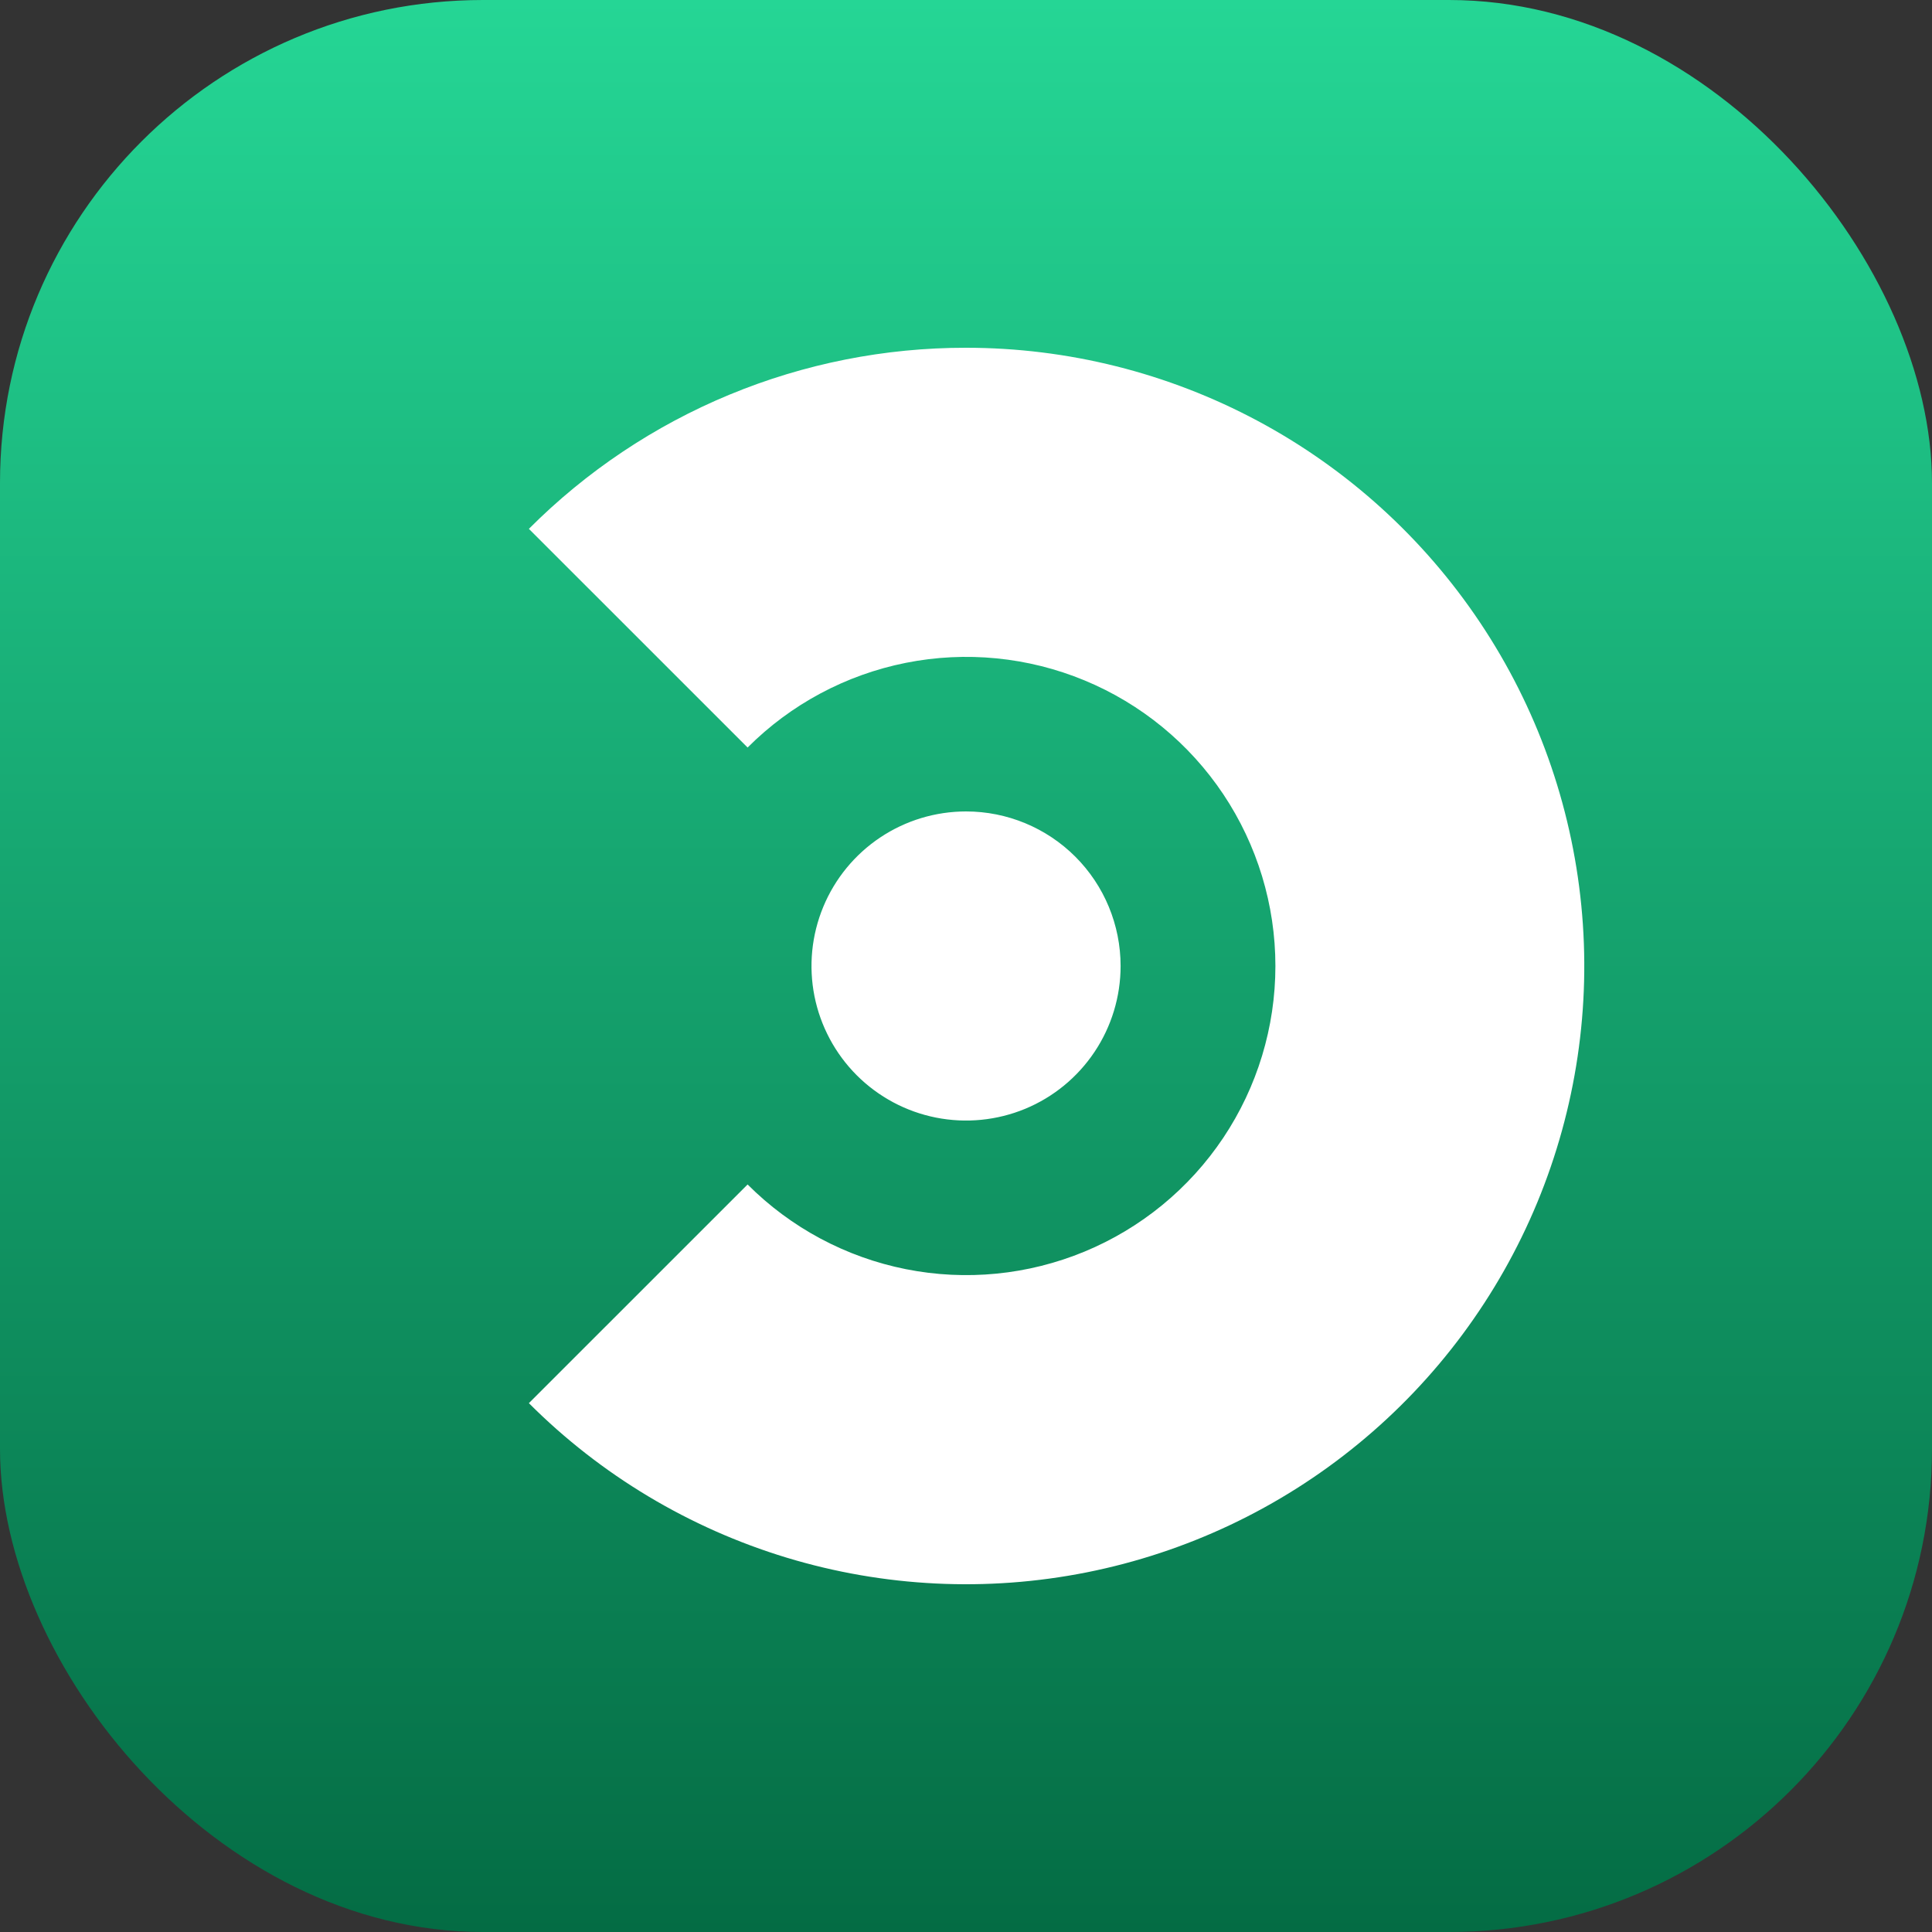
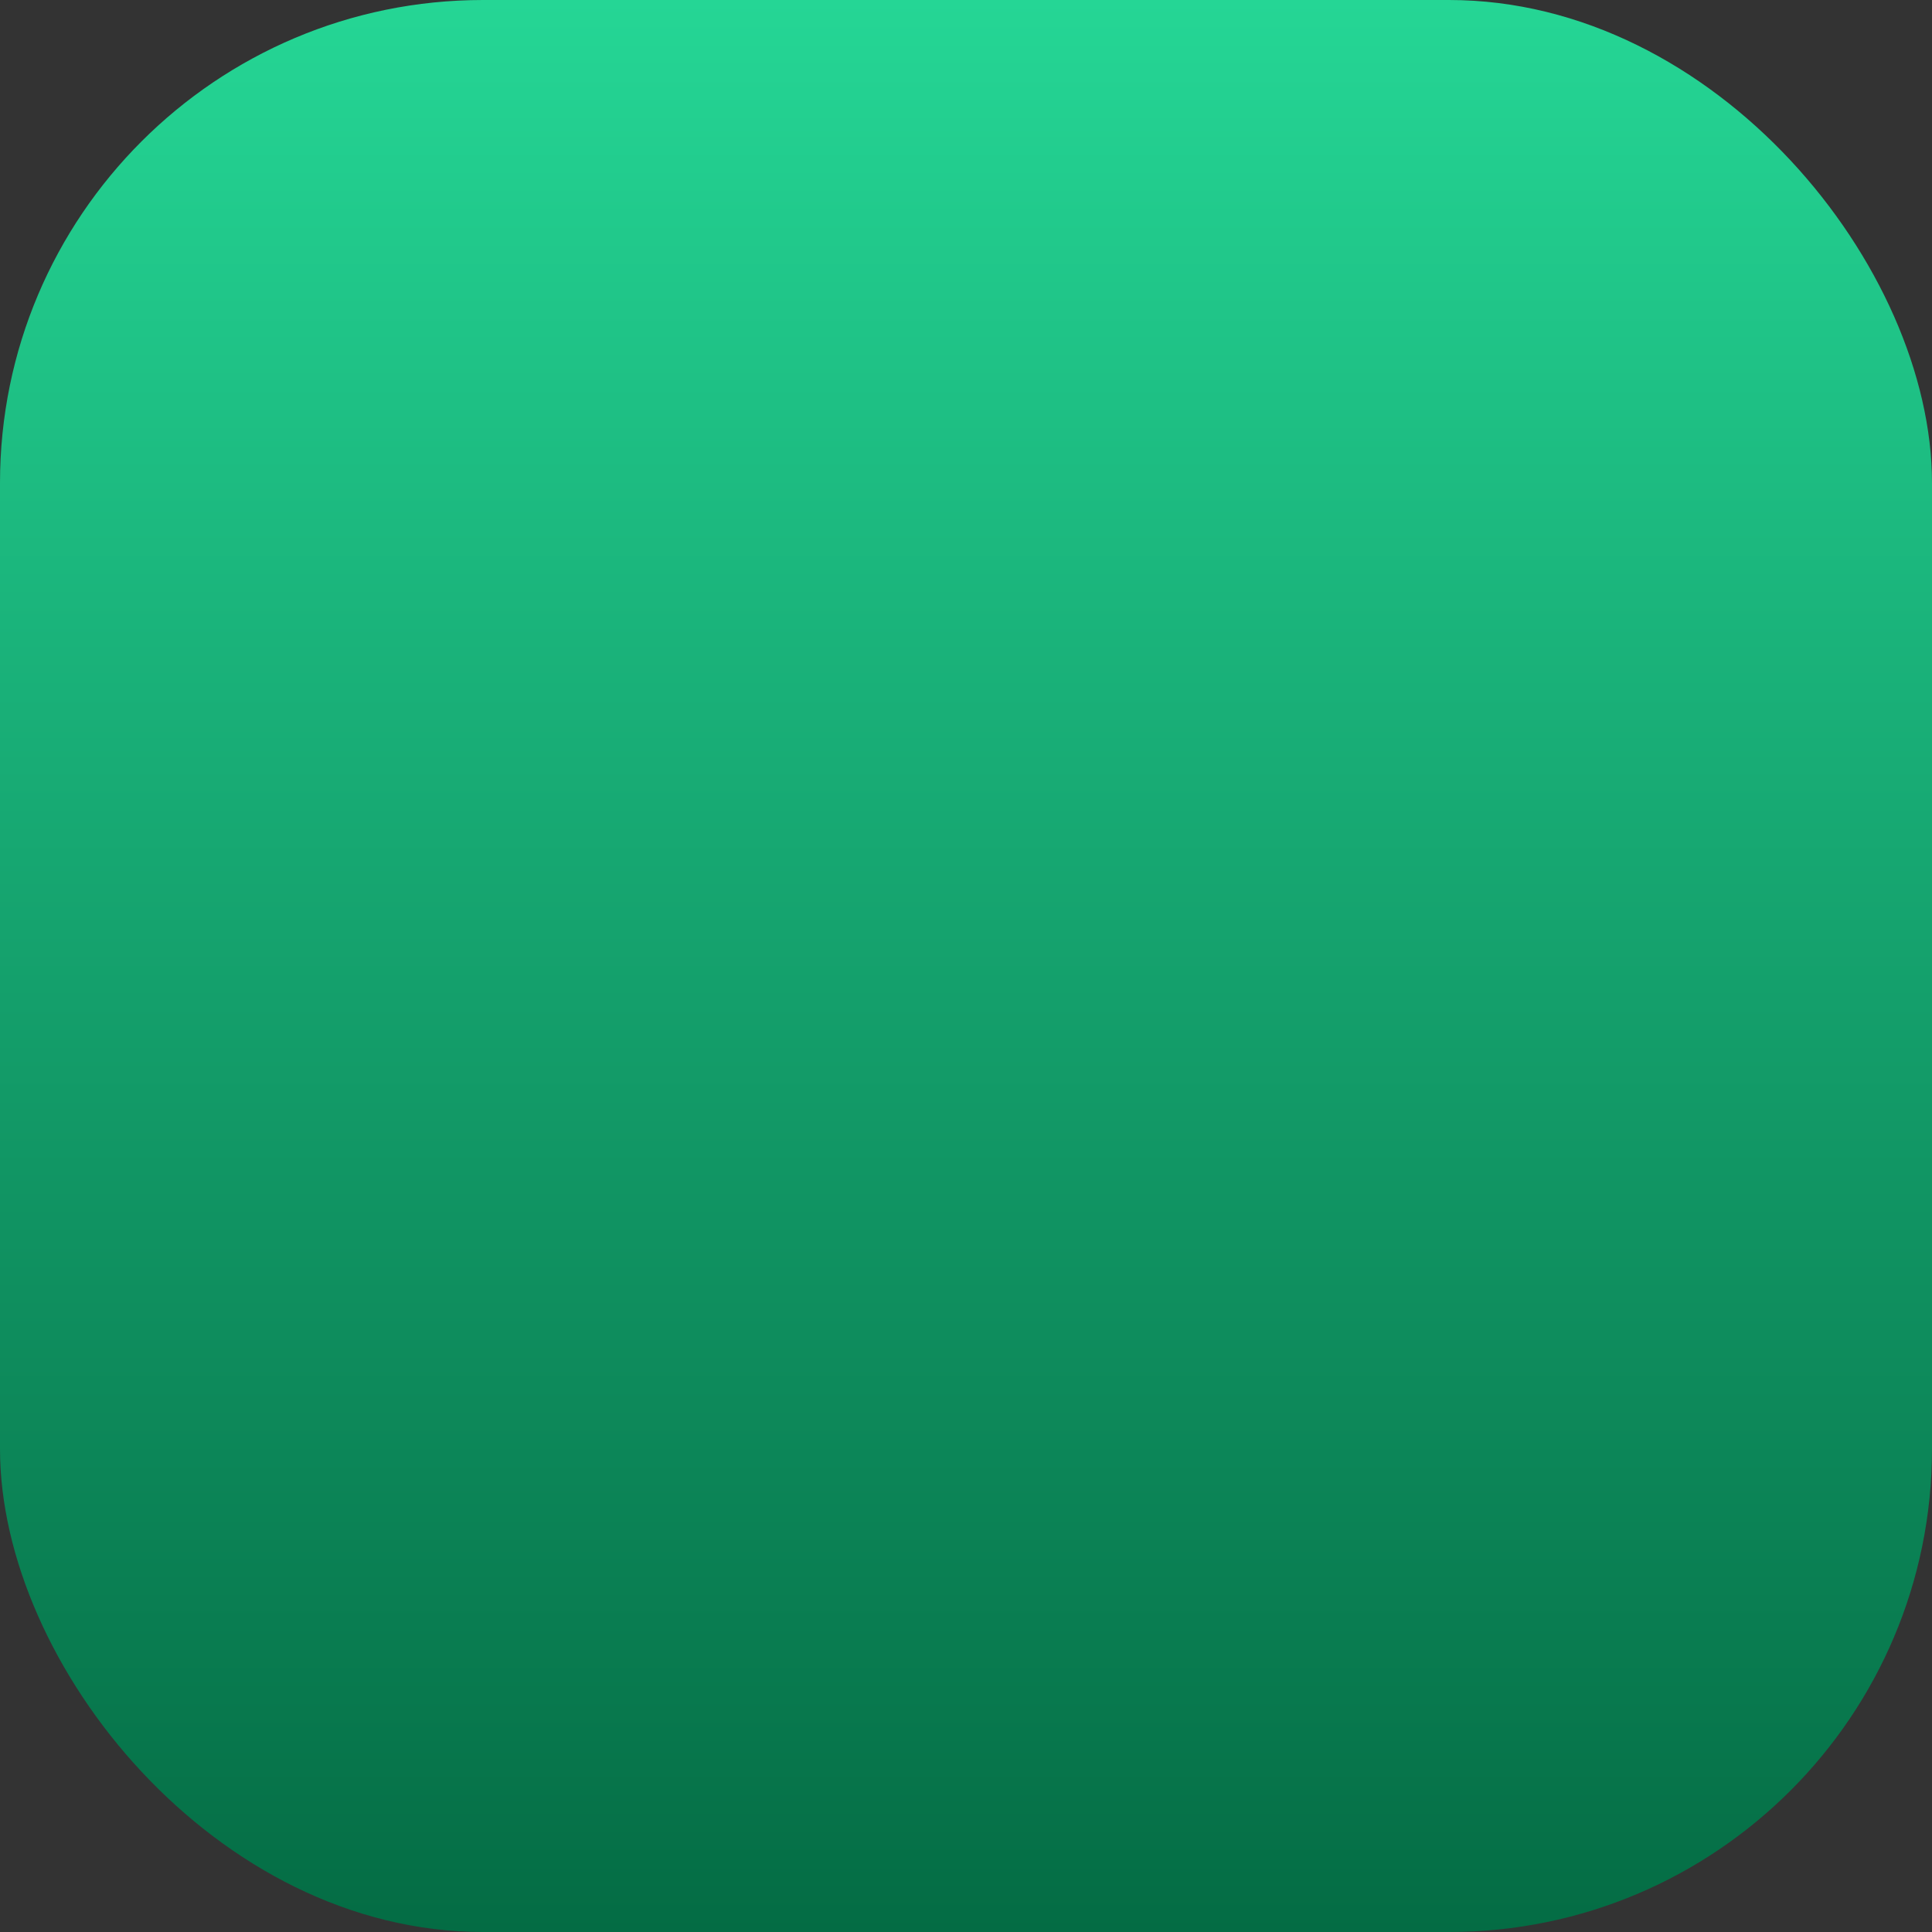
<svg xmlns="http://www.w3.org/2000/svg" fill="none" height="100%" overflow="visible" preserveAspectRatio="none" style="display: block;" viewBox="0 0 48 48" width="100%">
  <rect x="0" y="0" width="48" height="48" fill="#333333" stroke="none" />
  <g id="Icon">
    <rect fill="url(#paint0_linear_0_8)" height="48" rx="12" width="48" />
-     <path clip-rule="evenodd" d="M18.122 9.806C19.986 9.034 21.984 8.638 24.001 8.64C26.527 8.64 29.014 9.263 31.242 10.454C33.47 11.645 35.369 13.367 36.772 15.467C38.176 17.567 39.039 19.981 39.287 22.495C39.535 25.008 39.158 27.544 38.192 29.878C37.225 32.212 35.698 34.271 33.745 35.873C31.793 37.476 29.475 38.572 26.998 39.065C24.52 39.558 21.959 39.432 19.542 38.699C17.125 37.965 14.926 36.648 13.14 34.861L18.574 29.428C19.647 30.503 21.016 31.235 22.506 31.532C23.996 31.829 25.54 31.677 26.944 31.096C28.348 30.515 29.548 29.531 30.392 28.268C31.236 27.005 31.687 25.519 31.687 24C31.687 22.481 31.236 20.996 30.392 19.732C29.548 18.469 28.348 17.485 26.944 16.904C25.54 16.323 23.996 16.171 22.506 16.468C21.016 16.765 19.647 17.497 18.574 18.572L13.14 13.139C14.565 11.71 16.258 10.578 18.122 9.806ZM21.868 20.807C22.5 20.385 23.242 20.16 24.002 20.16C25.02 20.16 25.997 20.565 26.717 21.285C27.437 22.005 27.841 22.982 27.841 24C27.841 24.759 27.616 25.502 27.194 26.133C26.772 26.765 26.173 27.257 25.471 27.548C24.769 27.838 23.997 27.914 23.252 27.766C22.508 27.618 21.823 27.252 21.286 26.715C20.749 26.178 20.384 25.494 20.235 24.749C20.087 24.004 20.163 23.232 20.454 22.53C20.744 21.829 21.237 21.229 21.868 20.807Z" fill="white" fill-rule="evenodd" id="Union" />
  </g>
  <defs>
    <linearGradient gradientUnits="userSpaceOnUse" id="paint0_linear_0_8" x1="0" x2="1.85196e-10" y1="0" y2="48">
      <stop stop-color="#25D695" />
      <stop offset="1" stop-color="#046C44" />
    </linearGradient>
  </defs>
</svg>